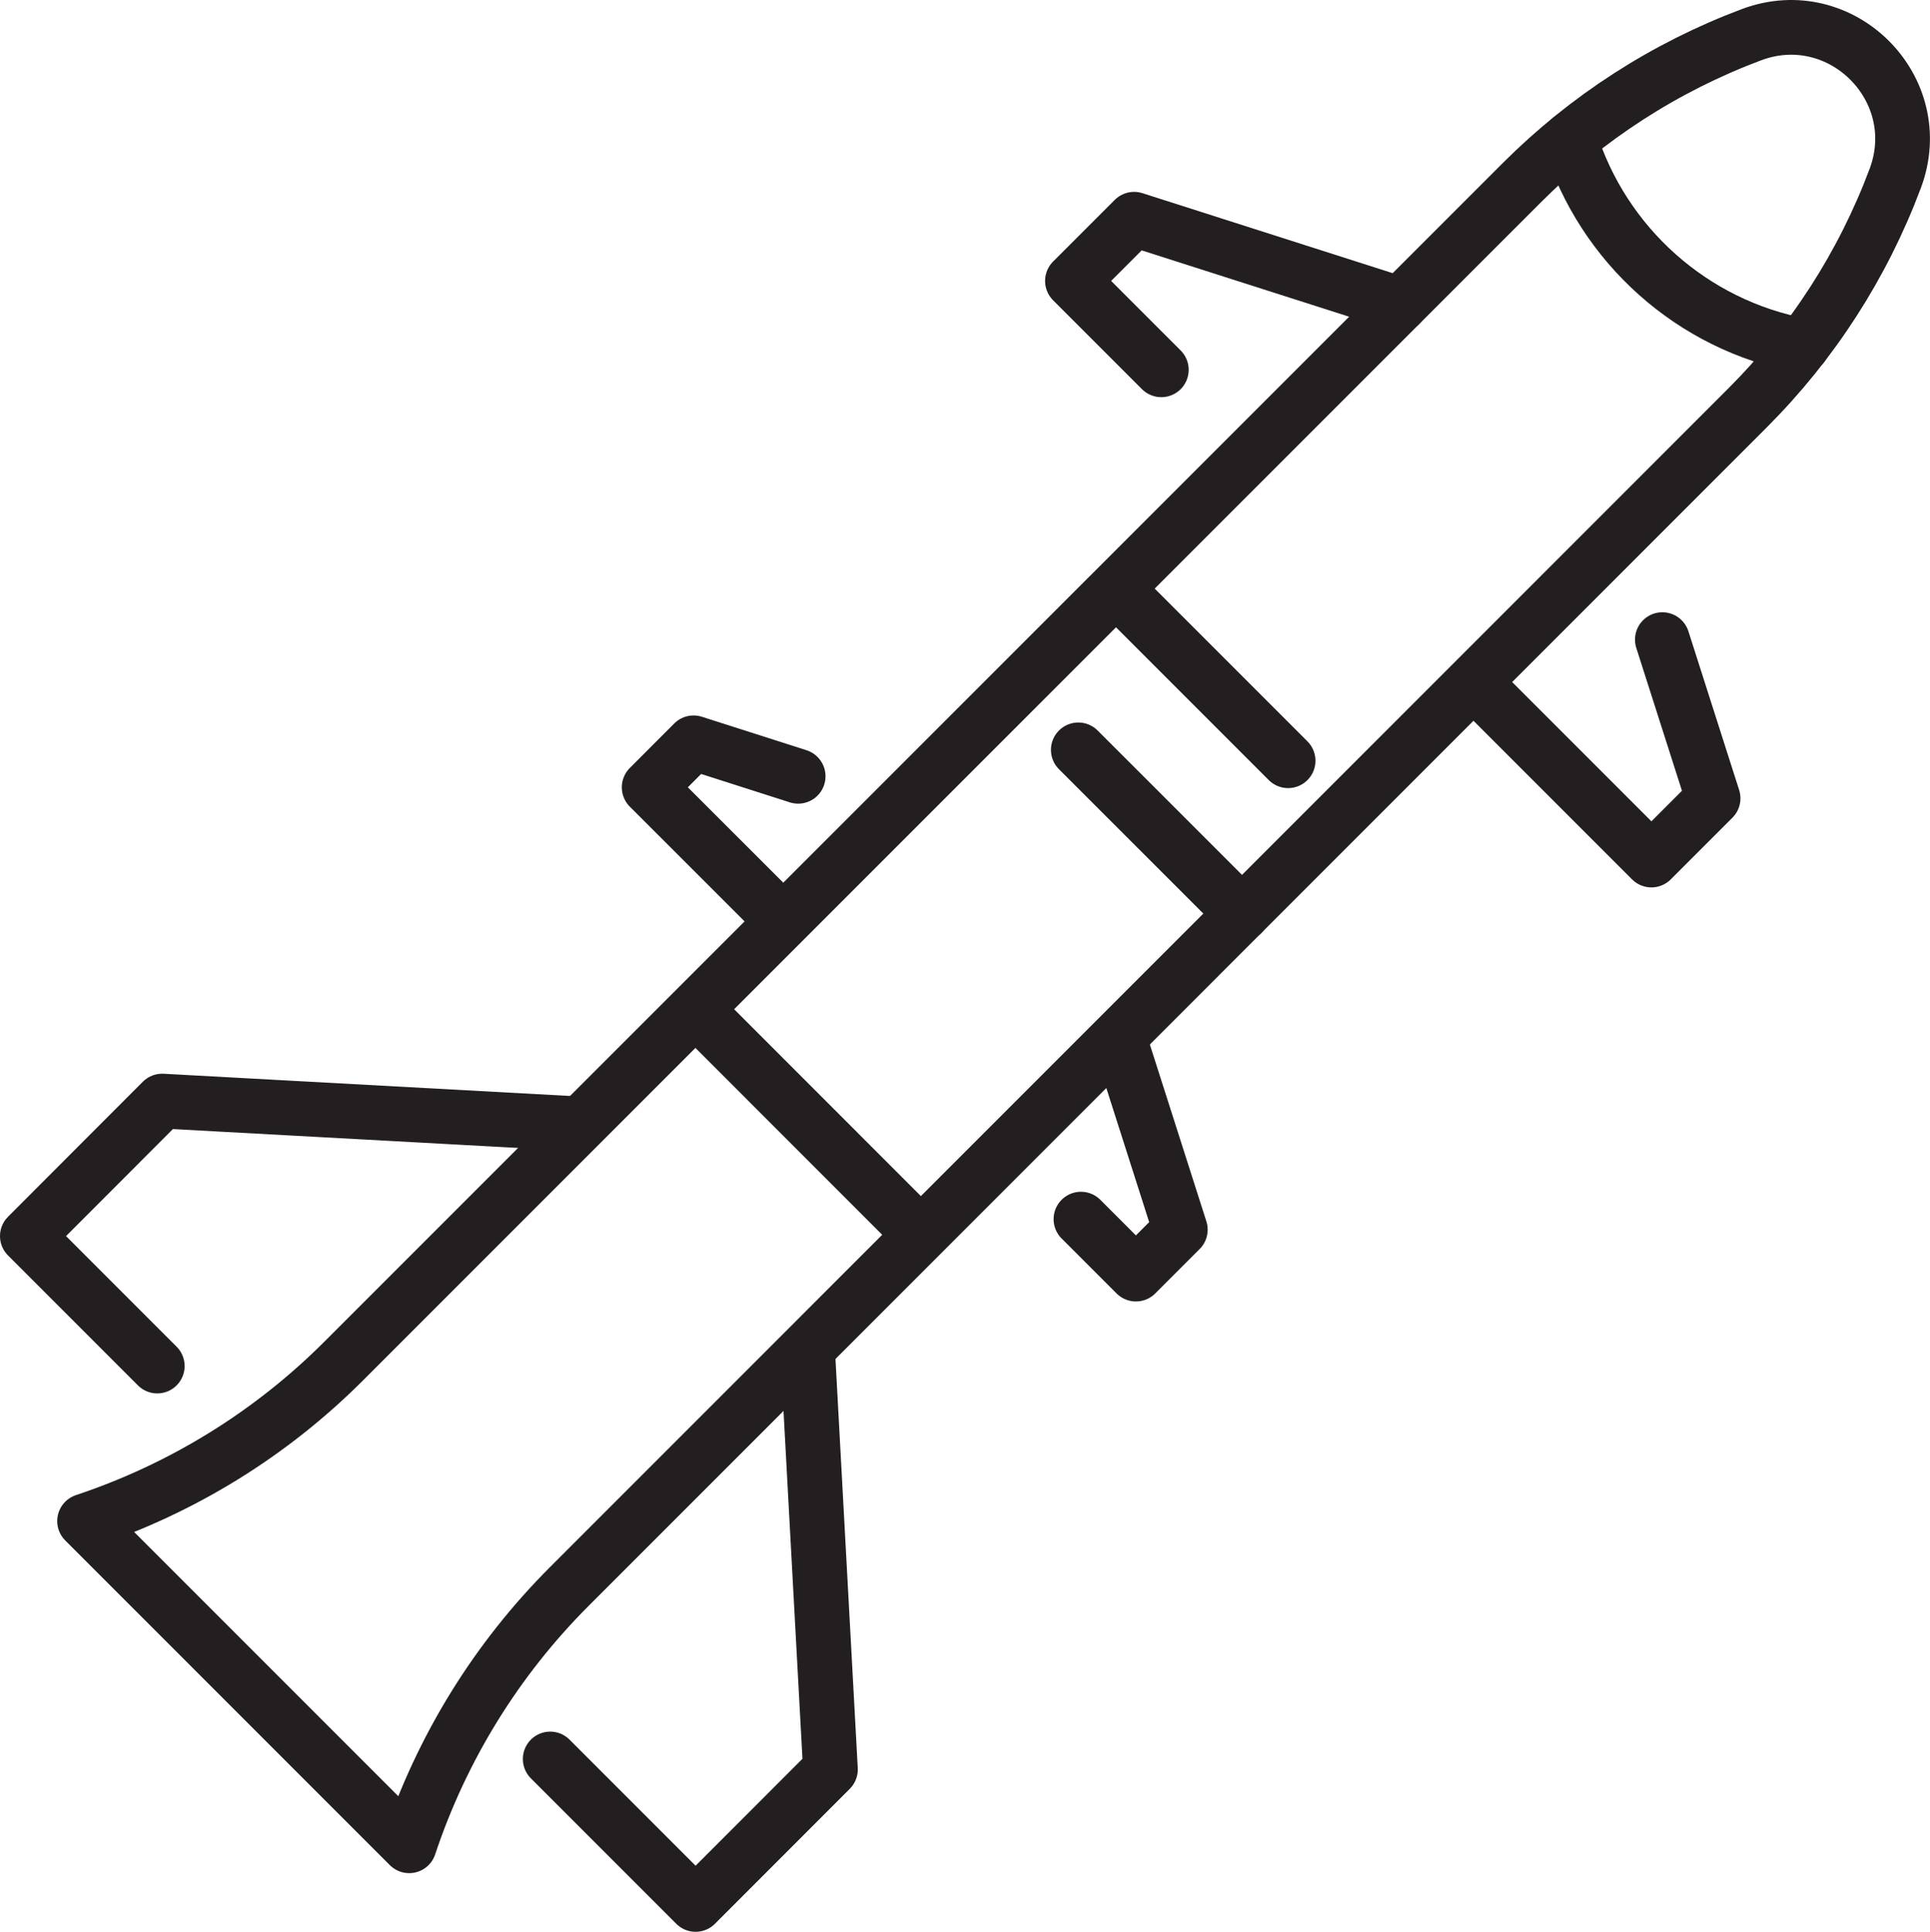
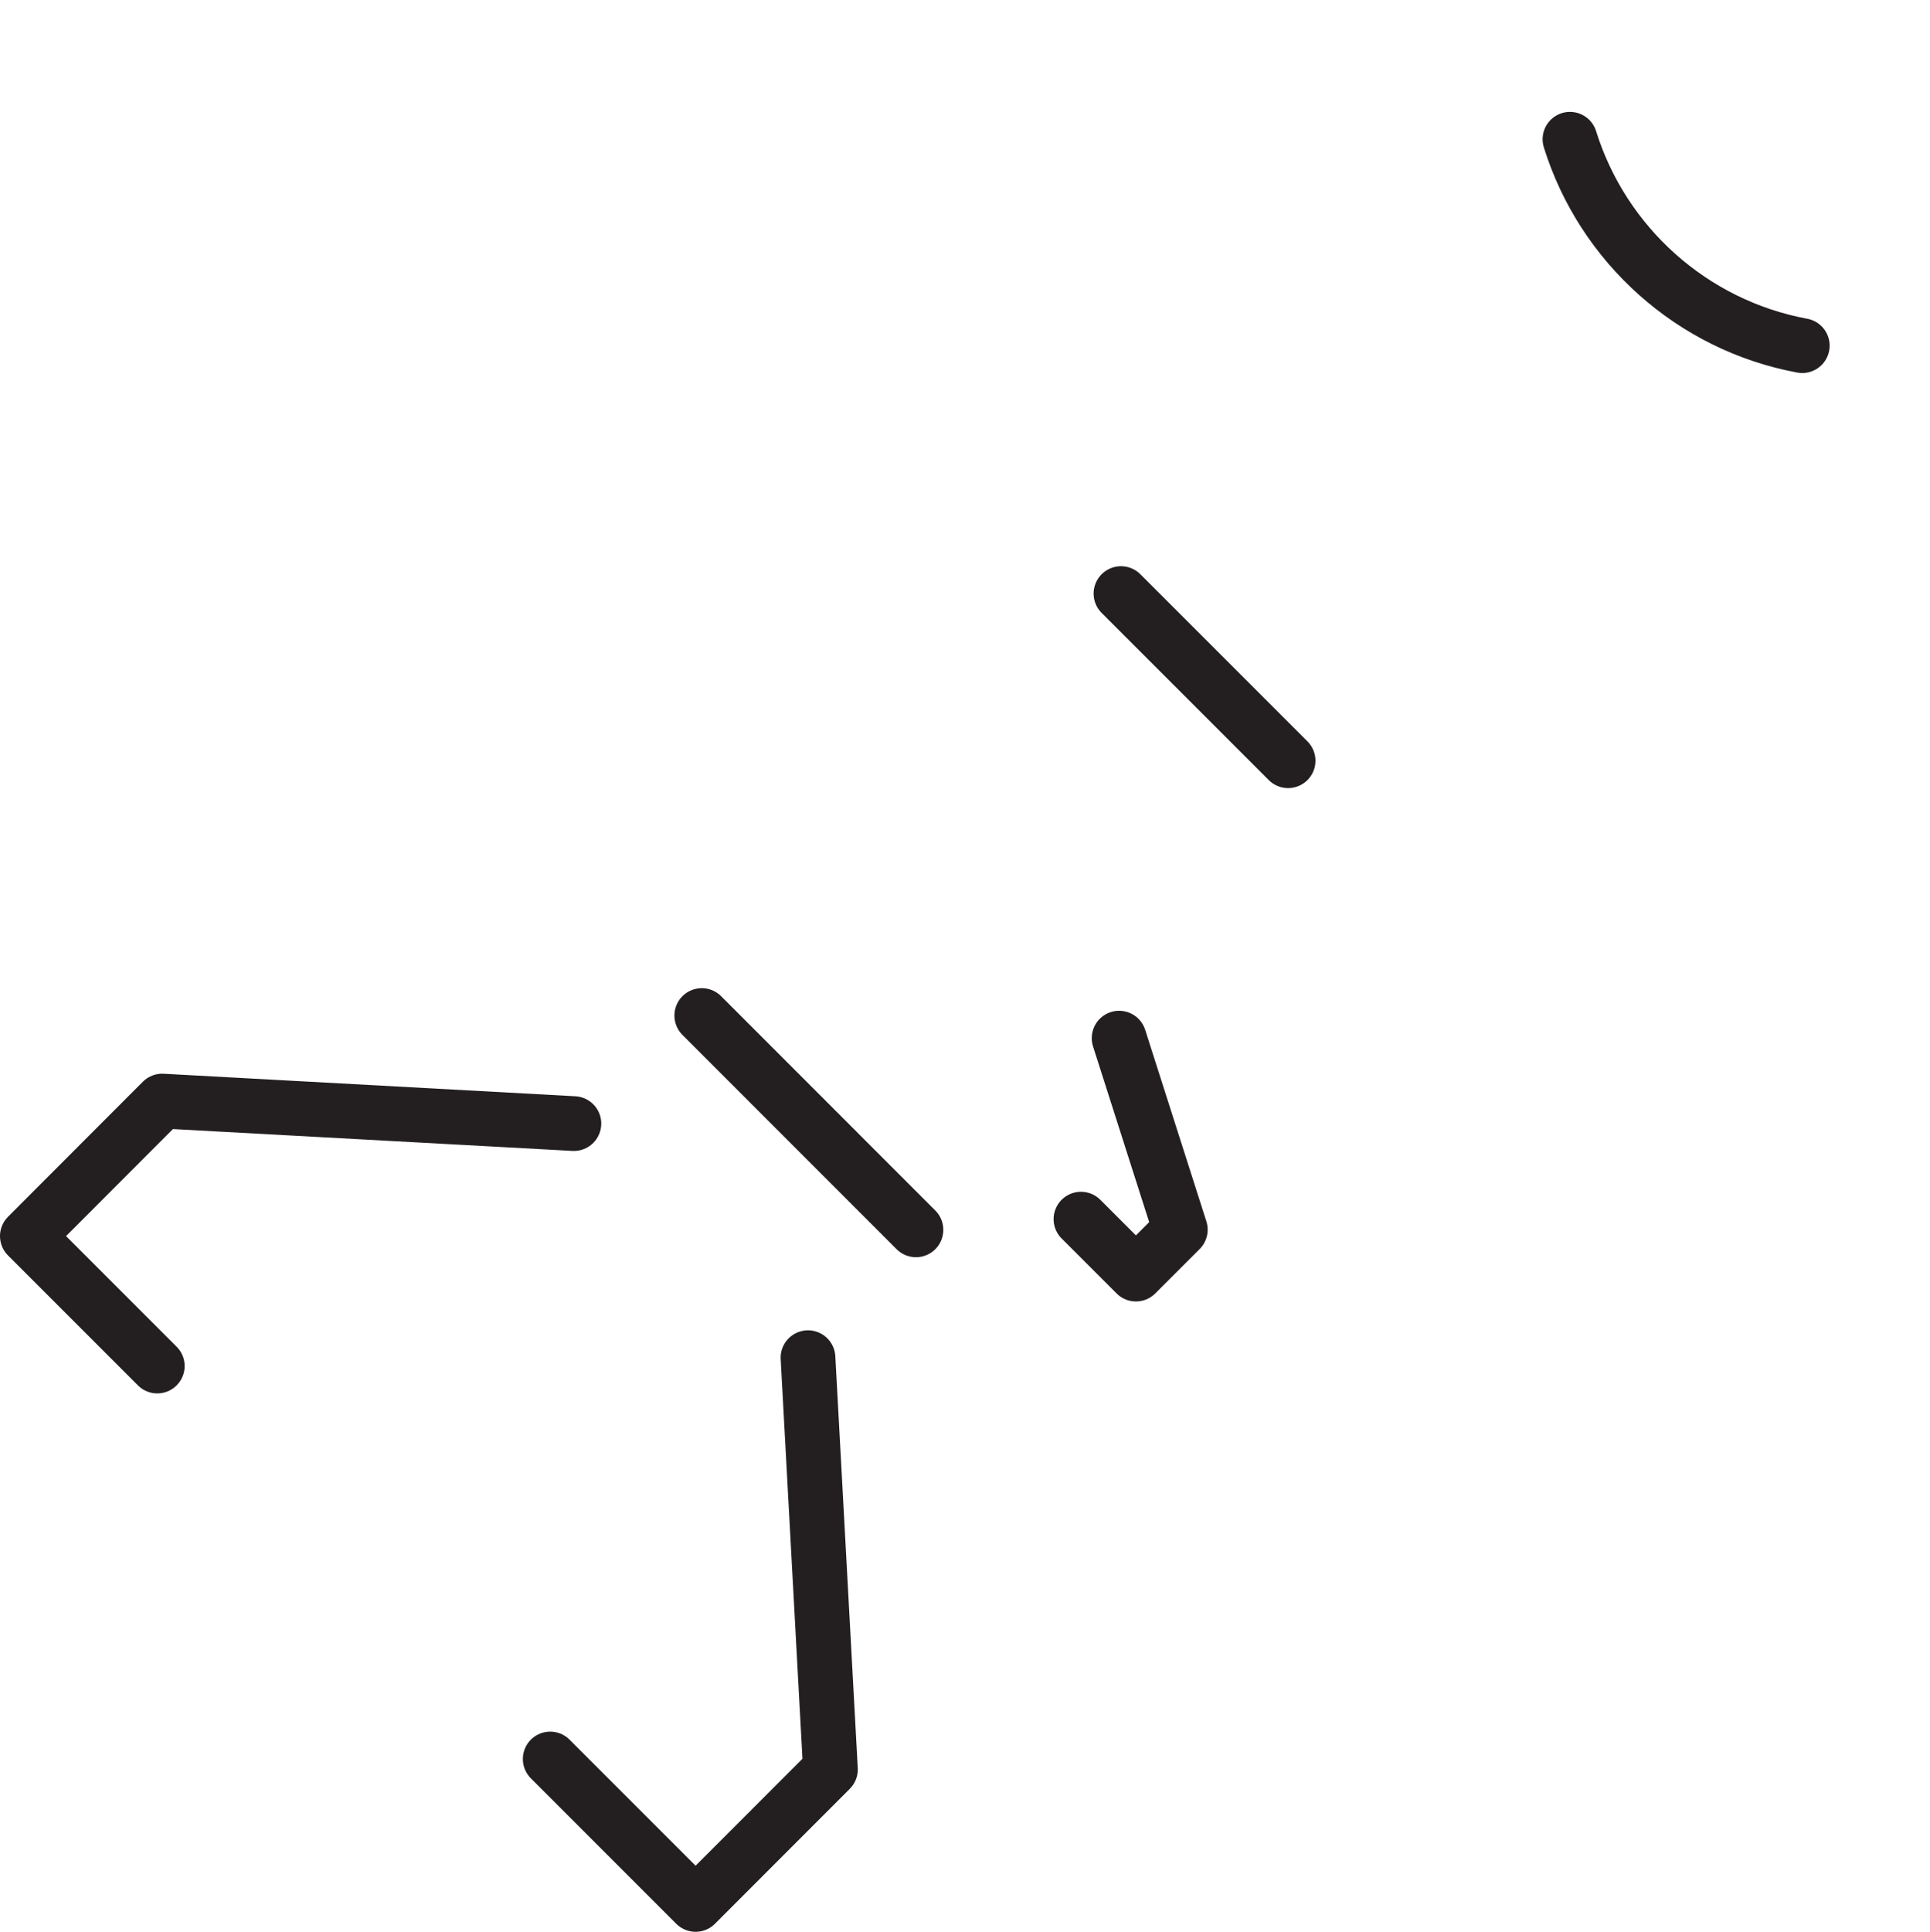
<svg xmlns="http://www.w3.org/2000/svg" id="a" viewBox="0 0 246.91 247.08">
  <defs>
    <style>.b{fill:none;stroke:#231f20;stroke-linecap:round;stroke-linejoin:round;stroke-width:7px;}</style>
  </defs>
-   <path class="b" d="M52.35,236.08l-41.53-41.53h0c12.5-4.16,23.86-11.17,33.17-20.49L194.73,23.33c8.32-8.32,18.32-14.76,29.34-18.89h0c11.48-4.3,22.7,6.91,18.39,18.39h0c-4.13,11.02-10.57,21.02-18.88,29.33L72.84,202.91c-9.32,9.32-16.33,20.67-20.49,33.17h0Z" />
  <polyline class="b" points="103.37 173.65 106.24 226.32 88.99 243.58 70.39 224.98" />
  <polyline class="b" points="20.12 174.72 3.5 158.1 20.75 140.83 73.42 143.71" />
-   <polyline class="b" points="212.67 81.81 219.16 102.11 211.27 110 188.81 87.54" />
  <polyline class="b" points="143.17 132.78 151 157.28 145.32 162.96 138.29 155.93" />
-   <polyline class="b" points="102.11 99.29 88.73 95.01 83.05 100.7 99.22 116.86" />
-   <polyline class="b" points="179.13 38.92 145.09 28.04 137.2 35.93 148.57 47.3" />
  <line class="b" x1="89.78" y1="129.89" x2="117.18" y2="157.3" />
  <line class="b" x1="143.41" y1="75.92" x2="164.79" y2="97.3" />
-   <line class="b" x1="137.95" y1="95.91" x2="158.9" y2="116.85" />
  <path class="b" d="M200.85,17.81c4.2,13.48,15.61,23.79,29.72,26.4" />
</svg>